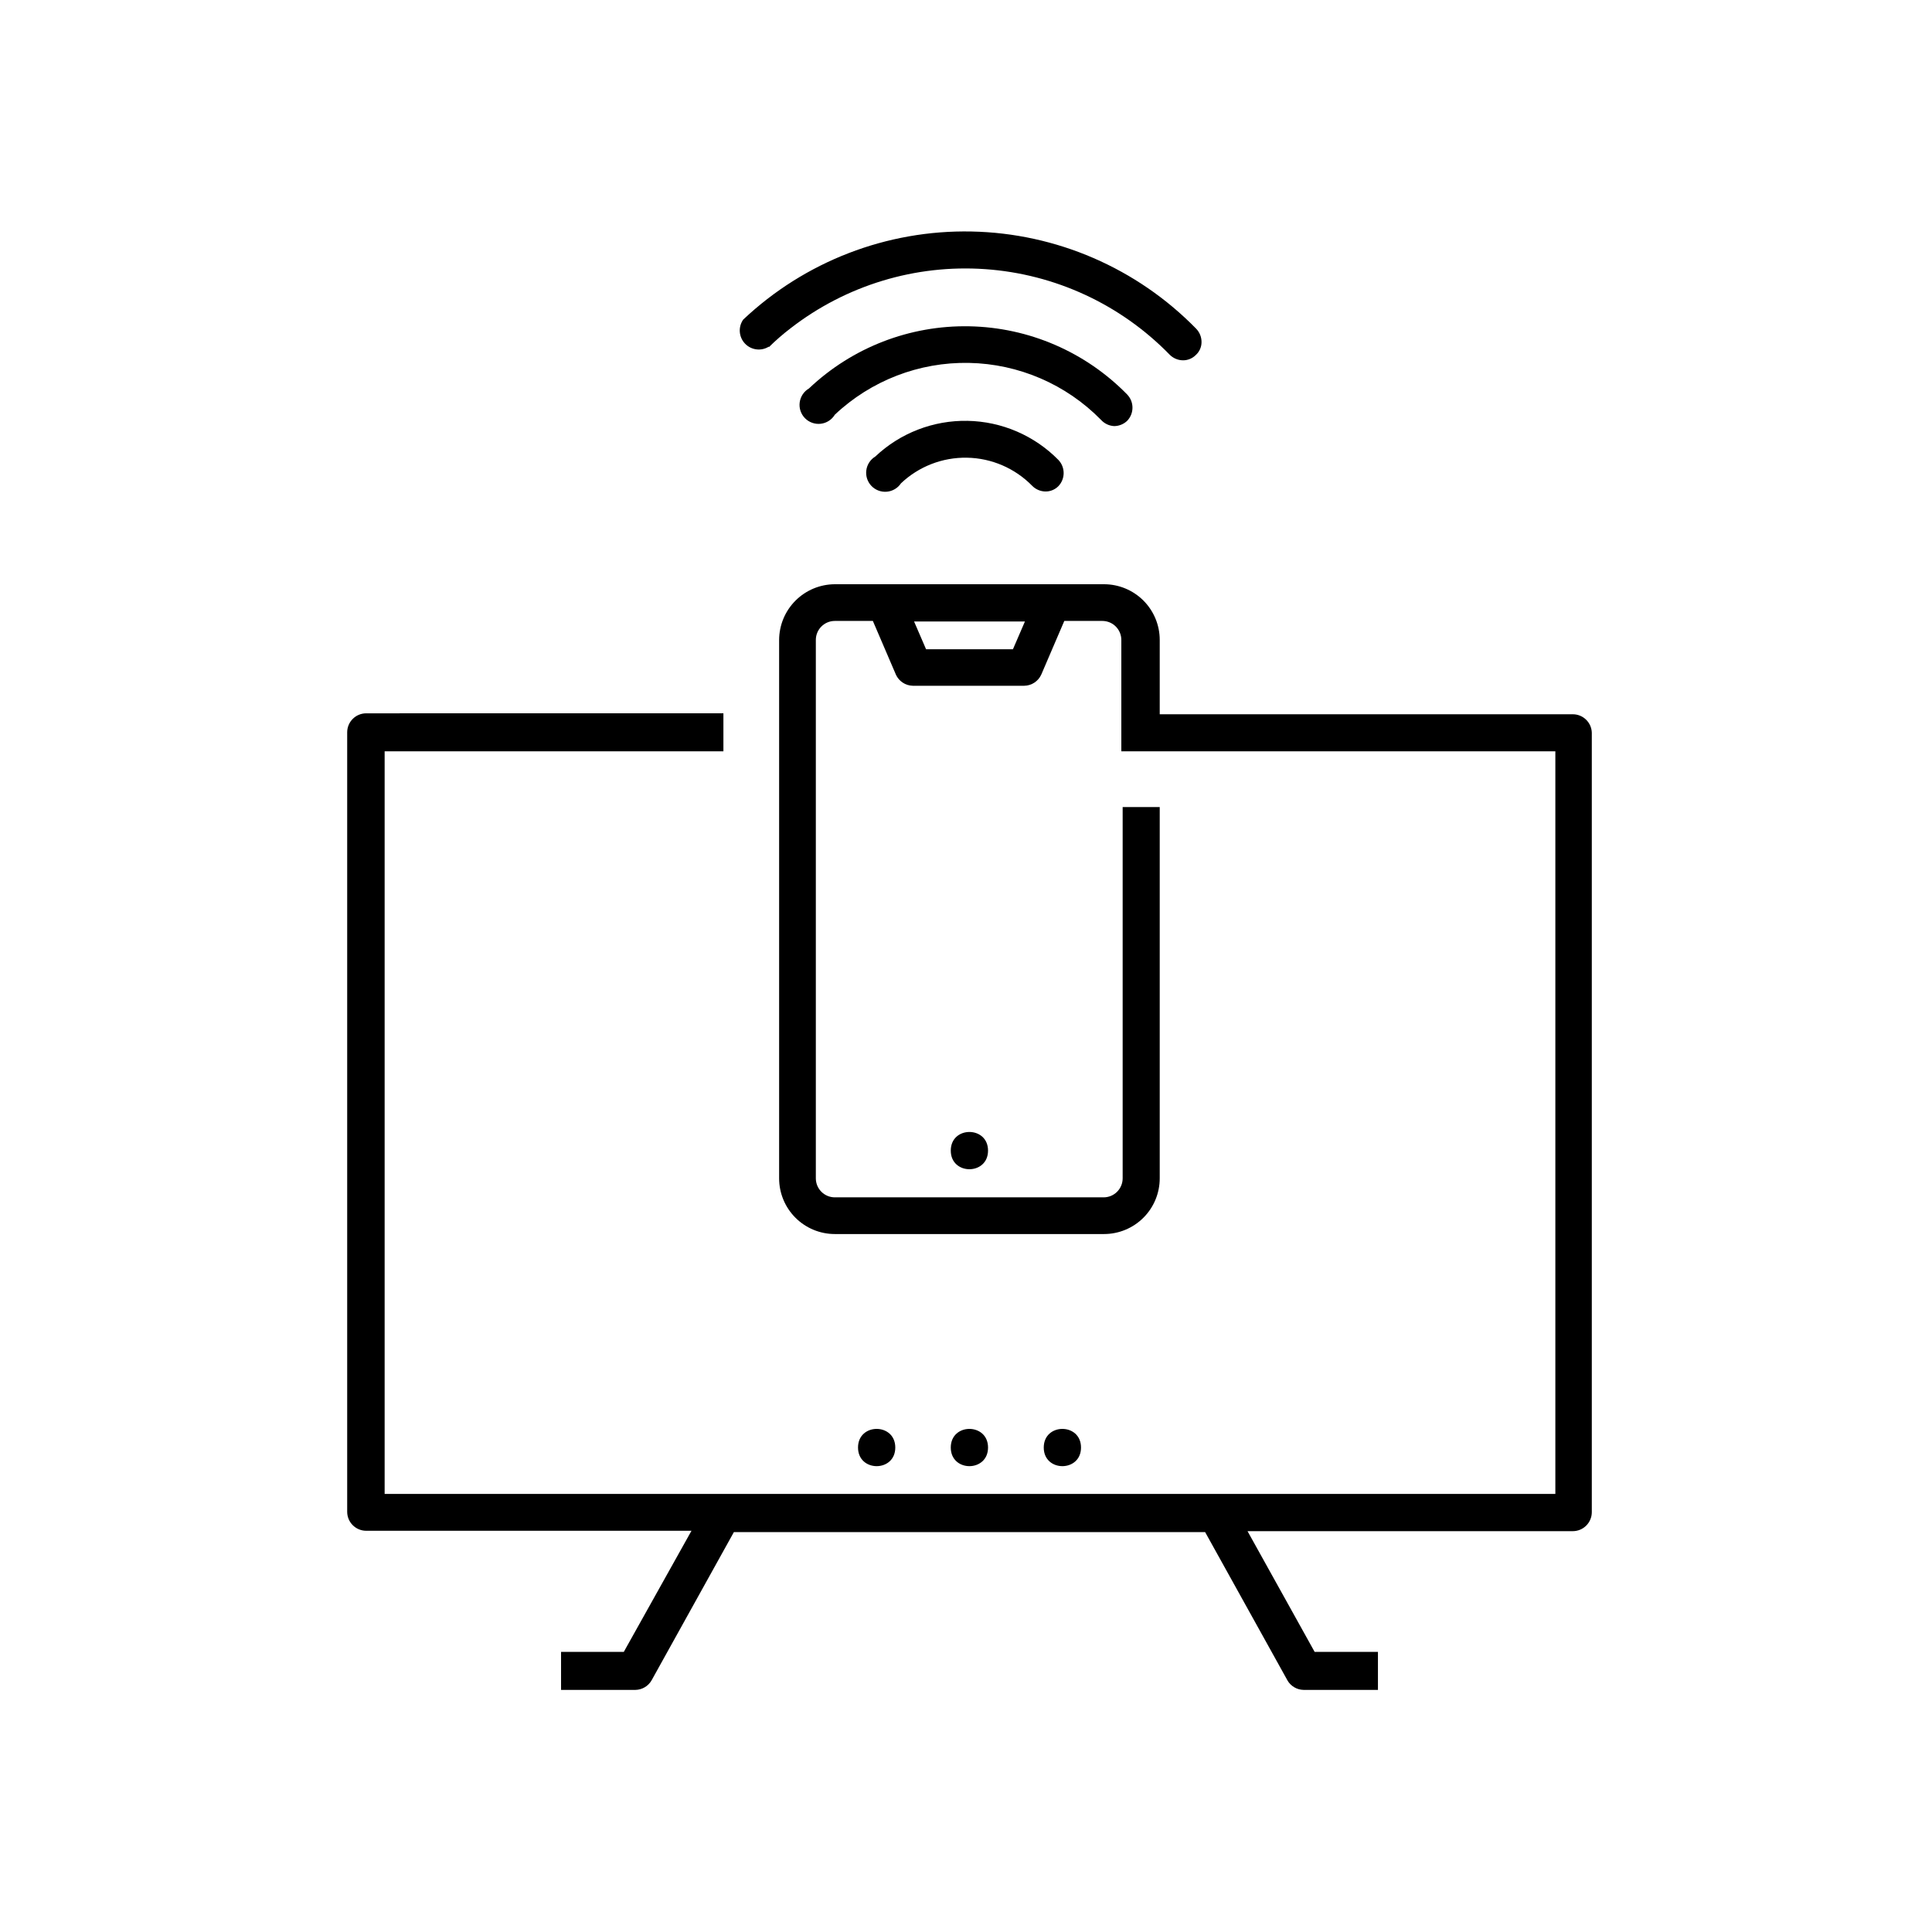
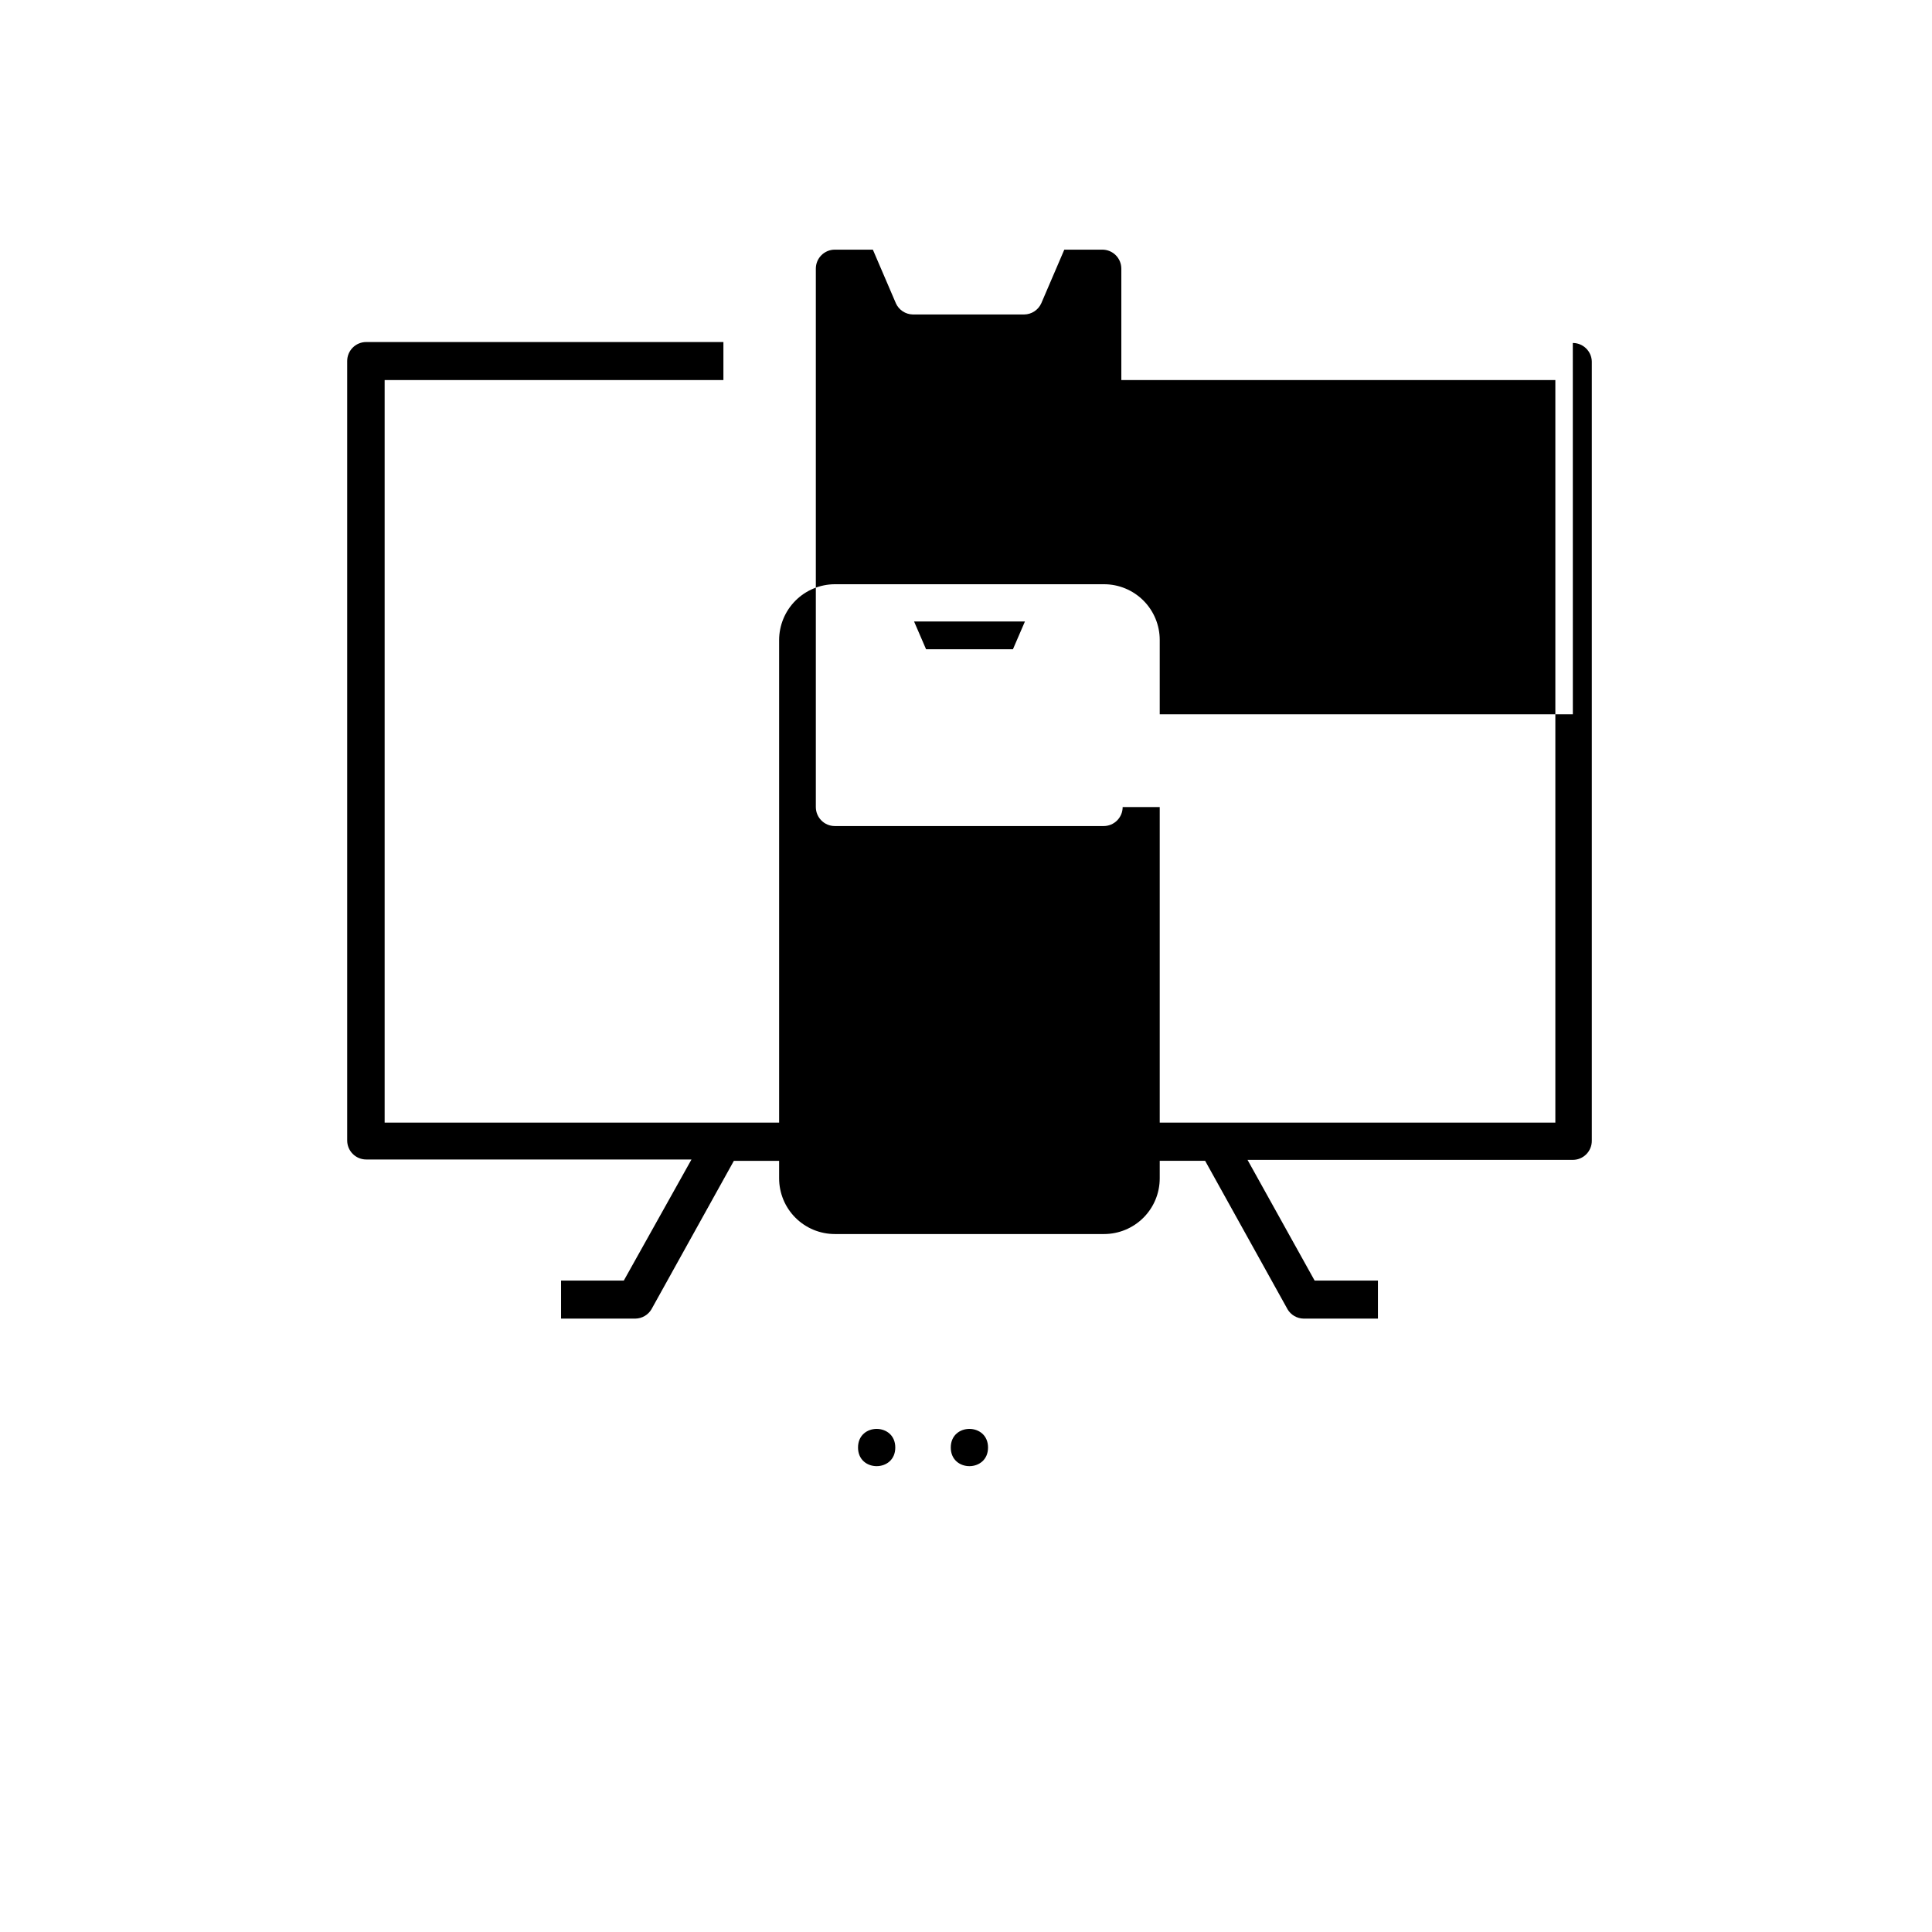
<svg xmlns="http://www.w3.org/2000/svg" fill="#000000" width="800px" height="800px" version="1.1" viewBox="144 144 512 512">
  <g>
    <path d="m405.84 527.61c0 6.582-9.875 6.582-9.875 0s9.875-6.582 9.875 0" />
-     <path d="m430.48 527.61c0 6.582-9.875 6.582-9.875 0s9.875-6.582 9.875 0" />
    <path d="m381.26 527.61c0 6.582-9.875 6.582-9.875 0s9.875-6.582 9.875 0" />
-     <path d="m560.82 333.29h-109.48v-19.699c0-3.914-1.555-7.668-4.324-10.438-2.766-2.766-6.523-4.324-10.438-4.324h-71.34c-3.91 0.016-7.656 1.574-10.422 4.34s-4.324 6.512-4.34 10.422v142.68c0 3.914 1.555 7.672 4.324 10.438 2.769 2.769 6.523 4.324 10.438 4.324h71.34c3.914 0 7.672-1.555 10.438-4.324 2.769-2.766 4.324-6.523 4.324-10.438v-98.395h-9.824v98.395c0 1.336-0.531 2.617-1.477 3.562-0.941 0.945-2.227 1.477-3.562 1.477h-71.238c-2.781 0-5.035-2.258-5.035-5.039v-142.68c0-2.781 2.254-5.035 5.035-5.035h10.078l6.098 14.207h-0.004c0.797 1.773 2.543 2.93 4.484 2.973h29.523c1.961-0.023 3.731-1.184 4.535-2.973l6.098-14.207h10.078-0.004c1.336 0 2.617 0.527 3.562 1.473 0.945 0.945 1.477 2.227 1.477 3.562v29.523h115.02v196.79h-310.25v-196.79h89.777v-10.078l-94.664 0.004c-2.781 0-5.039 2.254-5.039 5.039v206.56-0.004c0 1.336 0.531 2.621 1.477 3.562 0.945 0.945 2.227 1.477 3.562 1.477h86.203l-17.938 32.094h-16.625v10.078h19.699v-0.004c1.77-0.027 3.394-0.984 4.281-2.516l21.816-39.297 124.89-0.004 21.816 39.297-0.004 0.004c0.887 1.531 2.512 2.488 4.285 2.516h19.699v-10.078l-16.777 0.004-17.785-31.992h86.203c1.336 0 2.617-0.531 3.562-1.477 0.941-0.945 1.473-2.227 1.473-3.562v-206.56c-0.082-2.723-2.312-4.887-5.035-4.887zm-148.38-17.23h-23.023l-3.176-7.356h29.375z" />
-     <path d="m405.84 448.92c0 6.582-9.875 6.582-9.875 0s9.875-6.582 9.875 0" />
-     <path d="m347.75 236.01c1.82-1.801 3.754-3.484 5.793-5.039 14.676-11.367 33.023-16.938 51.539-15.645 18.52 1.289 35.914 9.352 48.871 22.648 0.93 0.949 2.195 1.492 3.527 1.512 1.285 0.016 2.523-0.496 3.426-1.41 0.969-0.875 1.516-2.121 1.512-3.426 0.008-1.316-0.5-2.582-1.41-3.527-15.699-16.066-37.078-25.32-59.535-25.773-22.457-0.453-44.191 7.938-60.523 23.355-1.367 1.965-1.168 4.617 0.48 6.352 1.648 1.734 4.289 2.07 6.32 0.801z" />
-     <path d="m375.97 264.98c-1.309 0.793-2.188 2.137-2.387 3.652-0.203 1.516 0.297 3.039 1.355 4.144 1.055 1.102 2.559 1.668 4.082 1.531 1.52-0.133 2.902-0.953 3.75-2.223 4.719-4.473 11.012-6.914 17.516-6.789 6.5 0.121 12.695 2.797 17.246 7.441 0.93 0.949 2.199 1.496 3.527 1.512 1.285 0.016 2.523-0.492 3.426-1.41 1.855-1.945 1.855-5.004 0-6.953-6.359-6.469-15.004-10.188-24.074-10.359-9.07-0.168-17.848 3.227-24.441 9.453z" />
-     <path d="m439.3 256.92c1.277-0.02 2.504-0.523 3.426-1.41 1.855-1.949 1.855-5.008 0-6.953-11.031-11.289-26.059-17.785-41.84-18.086-15.781-0.305-31.047 5.613-42.5 16.473-1.344 0.785-2.25 2.144-2.457 3.688-0.207 1.543 0.312 3.094 1.406 4.203 1.094 1.105 2.637 1.648 4.18 1.465 1.547-0.184 2.922-1.07 3.723-2.402 9.598-9.051 22.359-13.98 35.547-13.727 13.188 0.254 25.75 5.672 34.988 15.086 0.902 1.004 2.176 1.605 3.527 1.664z" />
+     <path d="m560.82 333.29h-109.48v-19.699c0-3.914-1.555-7.668-4.324-10.438-2.766-2.766-6.523-4.324-10.438-4.324h-71.34c-3.91 0.016-7.656 1.574-10.422 4.34s-4.324 6.512-4.34 10.422v142.68c0 3.914 1.555 7.672 4.324 10.438 2.769 2.769 6.523 4.324 10.438 4.324h71.34c3.914 0 7.672-1.555 10.438-4.324 2.769-2.766 4.324-6.523 4.324-10.438v-98.395h-9.824c0 1.336-0.531 2.617-1.477 3.562-0.941 0.945-2.227 1.477-3.562 1.477h-71.238c-2.781 0-5.035-2.258-5.035-5.039v-142.68c0-2.781 2.254-5.035 5.035-5.035h10.078l6.098 14.207h-0.004c0.797 1.773 2.543 2.93 4.484 2.973h29.523c1.961-0.023 3.731-1.184 4.535-2.973l6.098-14.207h10.078-0.004c1.336 0 2.617 0.527 3.562 1.473 0.945 0.945 1.477 2.227 1.477 3.562v29.523h115.02v196.79h-310.25v-196.79h89.777v-10.078l-94.664 0.004c-2.781 0-5.039 2.254-5.039 5.039v206.56-0.004c0 1.336 0.531 2.621 1.477 3.562 0.945 0.945 2.227 1.477 3.562 1.477h86.203l-17.938 32.094h-16.625v10.078h19.699v-0.004c1.77-0.027 3.394-0.984 4.281-2.516l21.816-39.297 124.89-0.004 21.816 39.297-0.004 0.004c0.887 1.531 2.512 2.488 4.285 2.516h19.699v-10.078l-16.777 0.004-17.785-31.992h86.203c1.336 0 2.617-0.531 3.562-1.477 0.941-0.945 1.473-2.227 1.473-3.562v-206.56c-0.082-2.723-2.312-4.887-5.035-4.887zm-148.38-17.23h-23.023l-3.176-7.356h29.375z" />
  </g>
</svg>